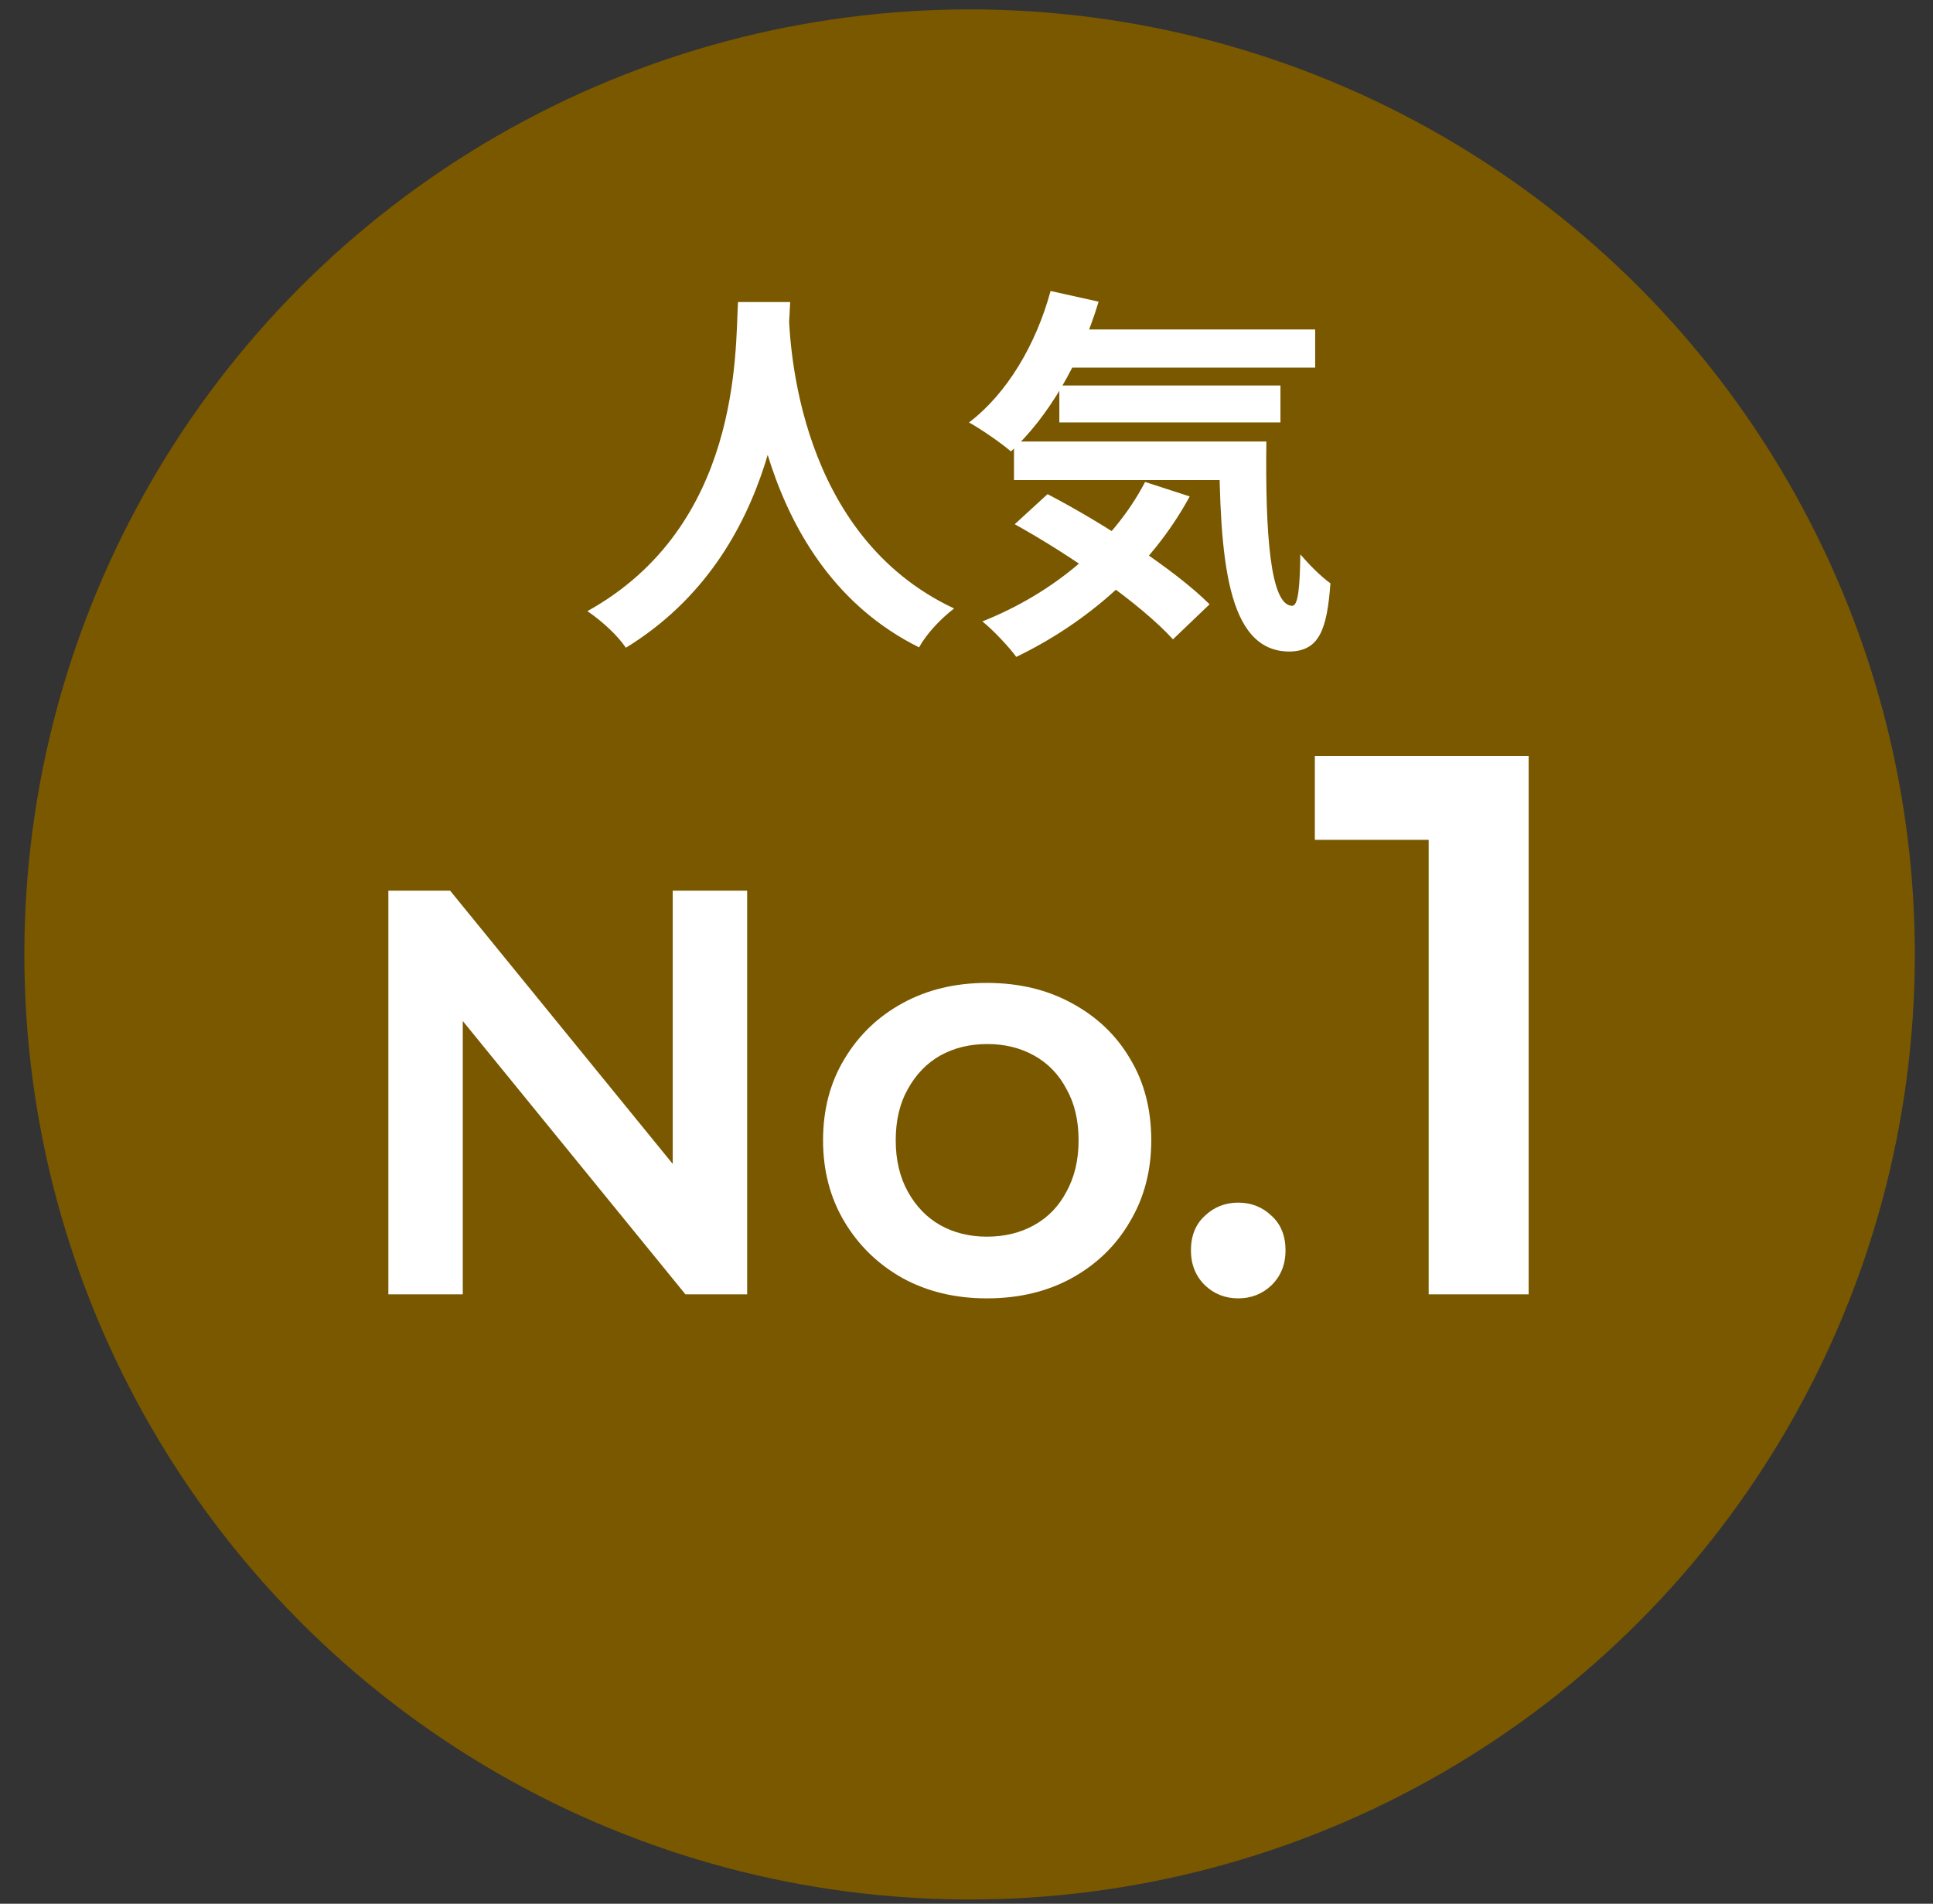
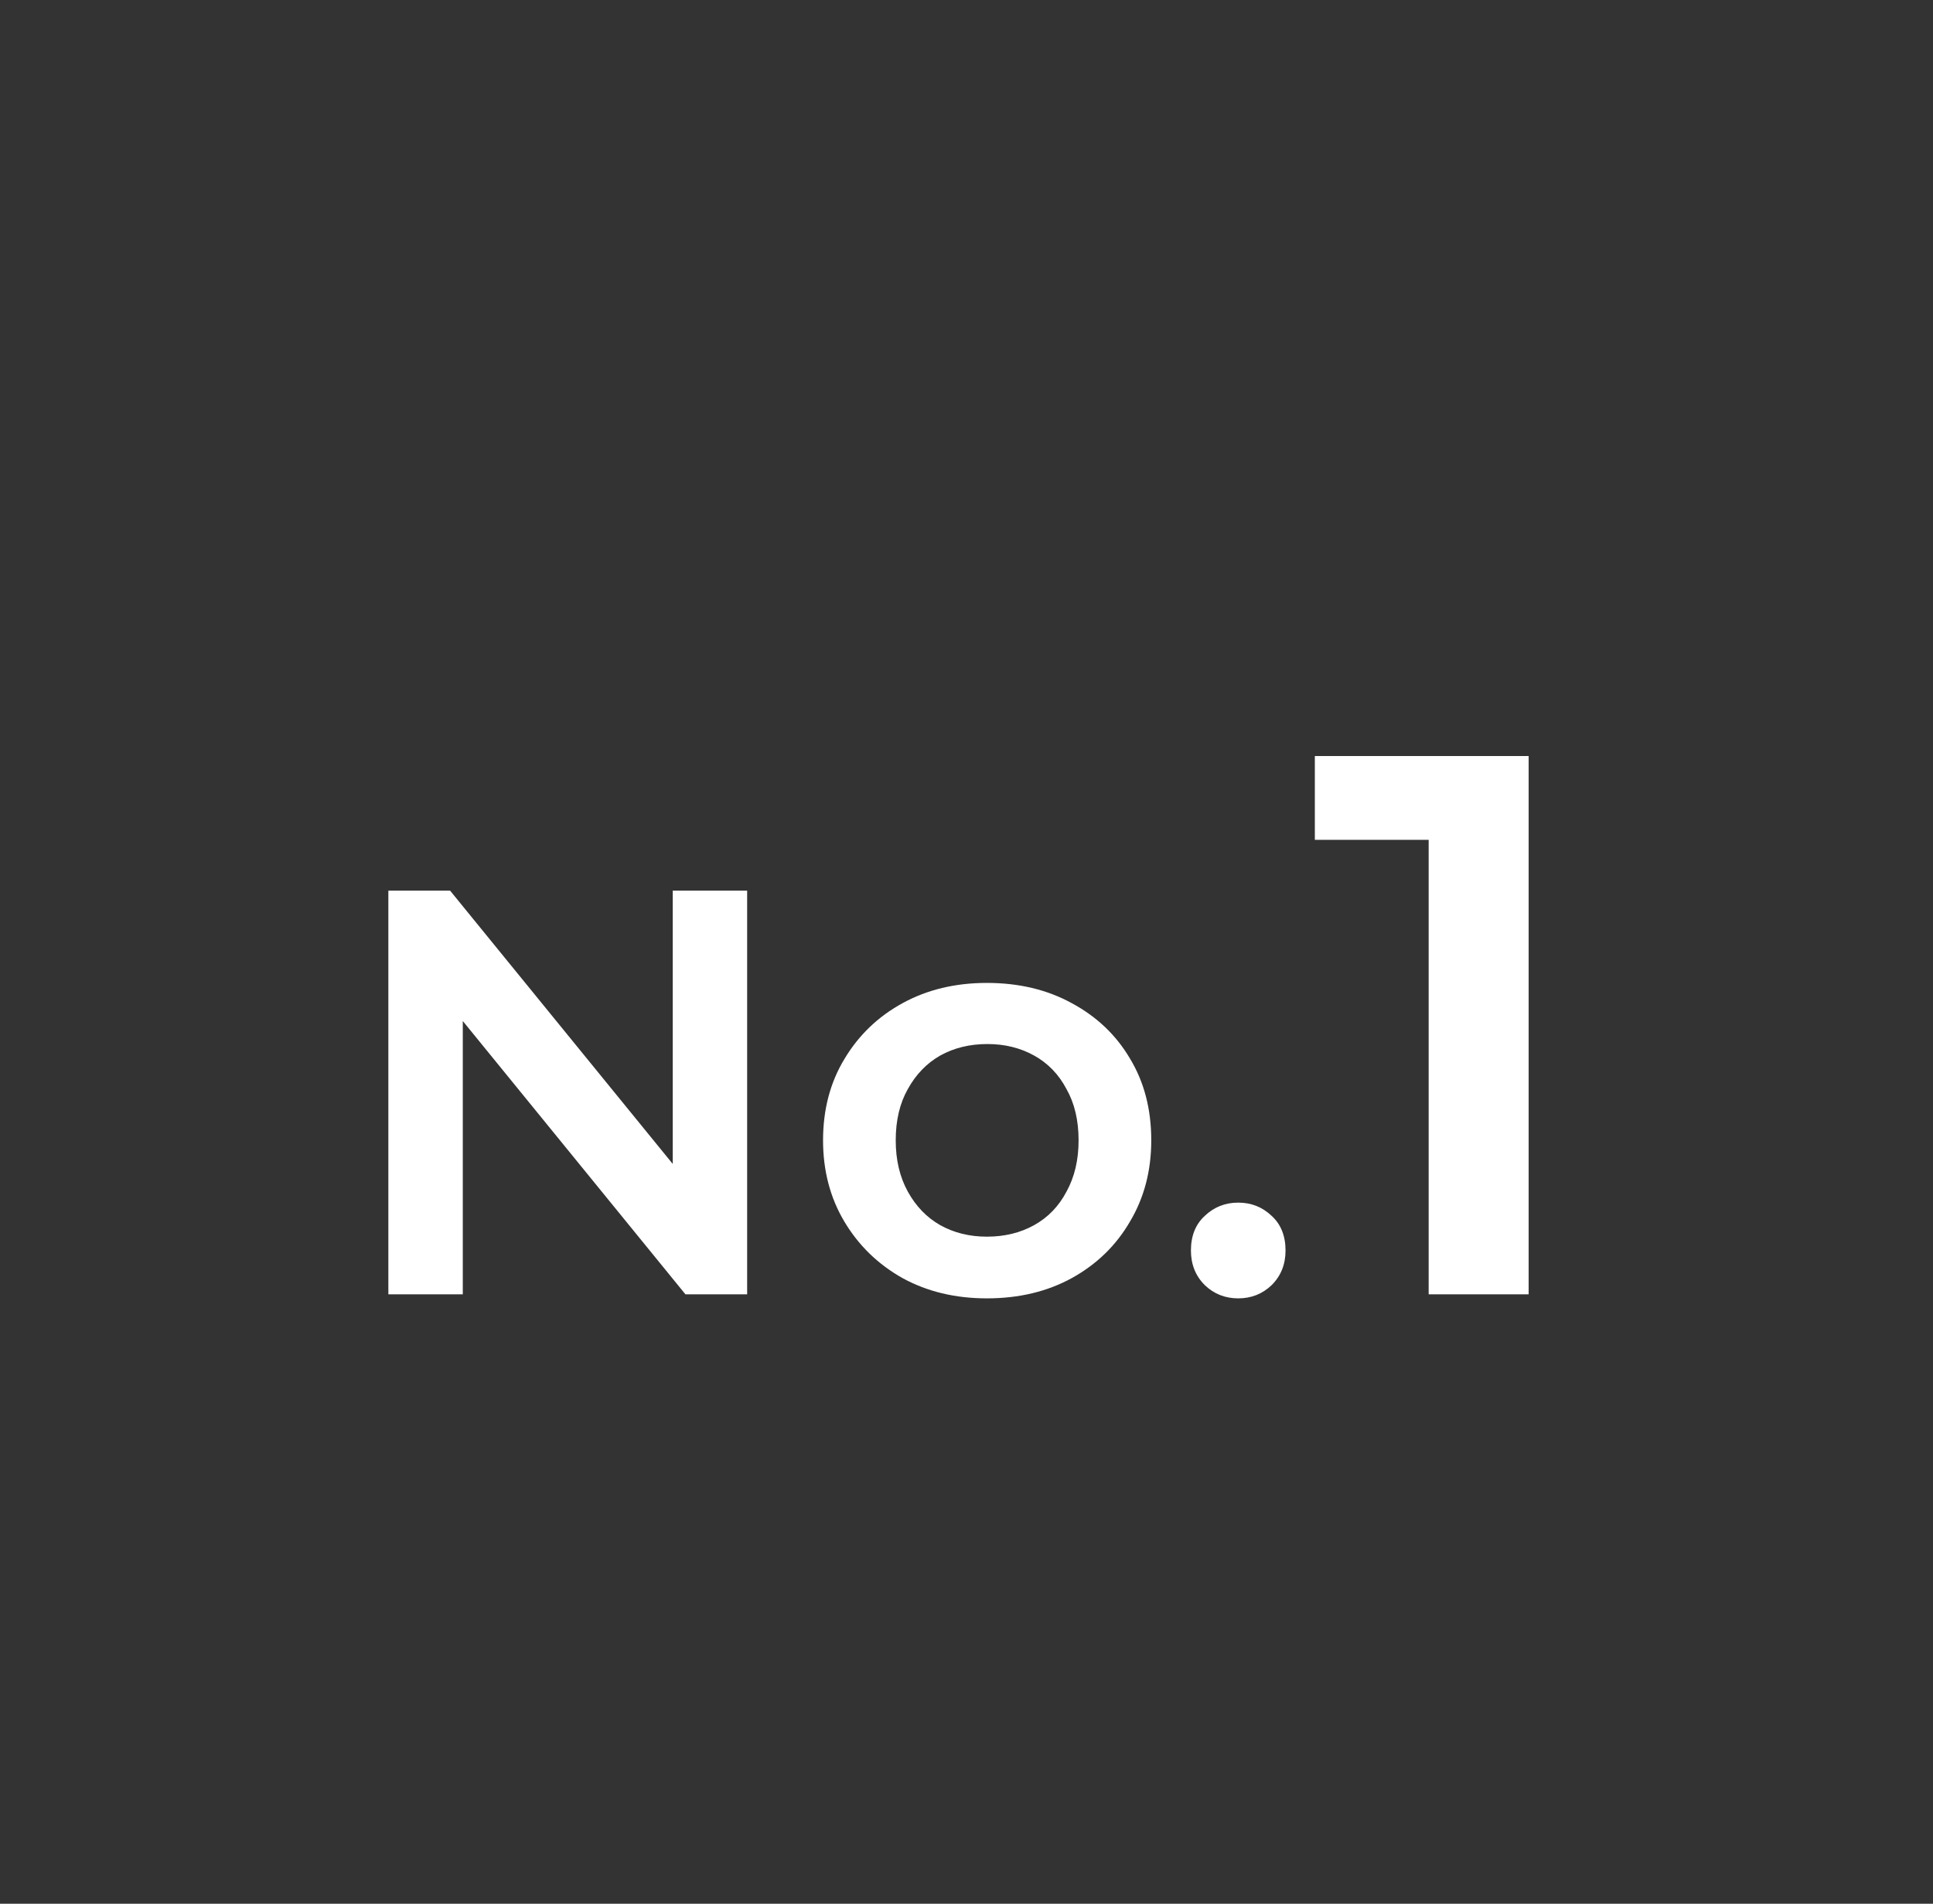
<svg xmlns="http://www.w3.org/2000/svg" width="67" height="66" viewBox="0 0 67 66" fill="none">
  <rect x="0" y="0" width="67" height="66" fill="#333333" stroke="none" />
-   <circle cx="33.607" cy="33.089" r="32.763" fill="#795800" />
-   <path d="M25.579 10.471H27.389C27.27 12.691 27.099 19.139 21.694 22.456C21.417 22.046 20.901 21.557 20.36 21.187C25.672 18.241 25.486 12.202 25.579 10.471ZM27.337 10.814C27.376 11.964 27.654 18.558 33.071 21.095C32.569 21.478 32.093 22.007 31.856 22.443C26.16 19.615 25.909 12.334 25.804 10.973L27.337 10.814ZM36.573 11.422H45.585V12.744H36.573V11.422ZM36.718 13.365H44.382V14.646H36.718V13.365ZM35.146 15.307H42.783V16.642H35.146V15.307ZM36.414 10.088L38.079 10.458C37.445 12.572 36.322 14.475 35.04 15.651C34.723 15.373 33.996 14.871 33.587 14.646C34.908 13.642 35.912 11.938 36.414 10.088ZM39.691 16.708L41.237 17.21C39.89 19.694 37.643 21.61 35.225 22.773C34.987 22.443 34.406 21.822 34.049 21.544C36.48 20.579 38.568 18.862 39.691 16.708ZM42.255 15.307H43.894C43.854 18.492 44.026 21.002 44.792 21.002C45.004 21.002 45.056 20.289 45.07 19.218C45.387 19.588 45.783 19.985 46.114 20.223C45.995 21.874 45.704 22.575 44.686 22.588C42.506 22.575 42.281 19.351 42.255 15.307ZM35.172 18.174L36.309 17.131C38.212 18.122 40.709 19.734 41.925 20.95L40.656 22.165C39.559 20.95 37.128 19.258 35.172 18.174Z" fill="white" />
  <path d="M13.461 44.872V30.877H15.601L24.378 41.653H23.318V30.877H25.897V44.872H23.758L14.981 34.096H16.041V44.872H13.461ZM34.206 45.012C33.113 45.012 32.14 44.779 31.287 44.312C30.434 43.833 29.761 43.179 29.268 42.353C28.775 41.527 28.528 40.587 28.528 39.534C28.528 38.468 28.775 37.528 29.268 36.715C29.761 35.889 30.434 35.242 31.287 34.776C32.14 34.309 33.113 34.076 34.206 34.076C35.312 34.076 36.292 34.309 37.145 34.776C38.012 35.242 38.685 35.882 39.164 36.695C39.658 37.508 39.904 38.454 39.904 39.534C39.904 40.587 39.658 41.527 39.164 42.353C38.685 43.179 38.012 43.833 37.145 44.312C36.292 44.779 35.312 45.012 34.206 45.012ZM34.206 42.873C34.819 42.873 35.366 42.74 35.846 42.473C36.325 42.206 36.699 41.82 36.965 41.313C37.245 40.807 37.385 40.214 37.385 39.534C37.385 38.841 37.245 38.248 36.965 37.755C36.699 37.248 36.325 36.862 35.846 36.595C35.366 36.328 34.826 36.195 34.226 36.195C33.613 36.195 33.066 36.328 32.587 36.595C32.12 36.862 31.747 37.248 31.467 37.755C31.187 38.248 31.047 38.841 31.047 39.534C31.047 40.214 31.187 40.807 31.467 41.313C31.747 41.82 32.12 42.206 32.587 42.473C33.066 42.74 33.606 42.873 34.206 42.873ZM42.918 45.012C42.465 45.012 42.078 44.859 41.758 44.552C41.439 44.233 41.279 43.833 41.279 43.353C41.279 42.846 41.439 42.446 41.758 42.153C42.078 41.847 42.465 41.693 42.918 41.693C43.371 41.693 43.758 41.847 44.078 42.153C44.398 42.446 44.558 42.846 44.558 43.353C44.558 43.833 44.398 44.233 44.078 44.552C43.758 44.859 43.371 45.012 42.918 45.012ZM49.519 44.872V27.543L51.039 29.116H45.574V26.21H52.985V44.872H49.519Z" fill="white" />
</svg>